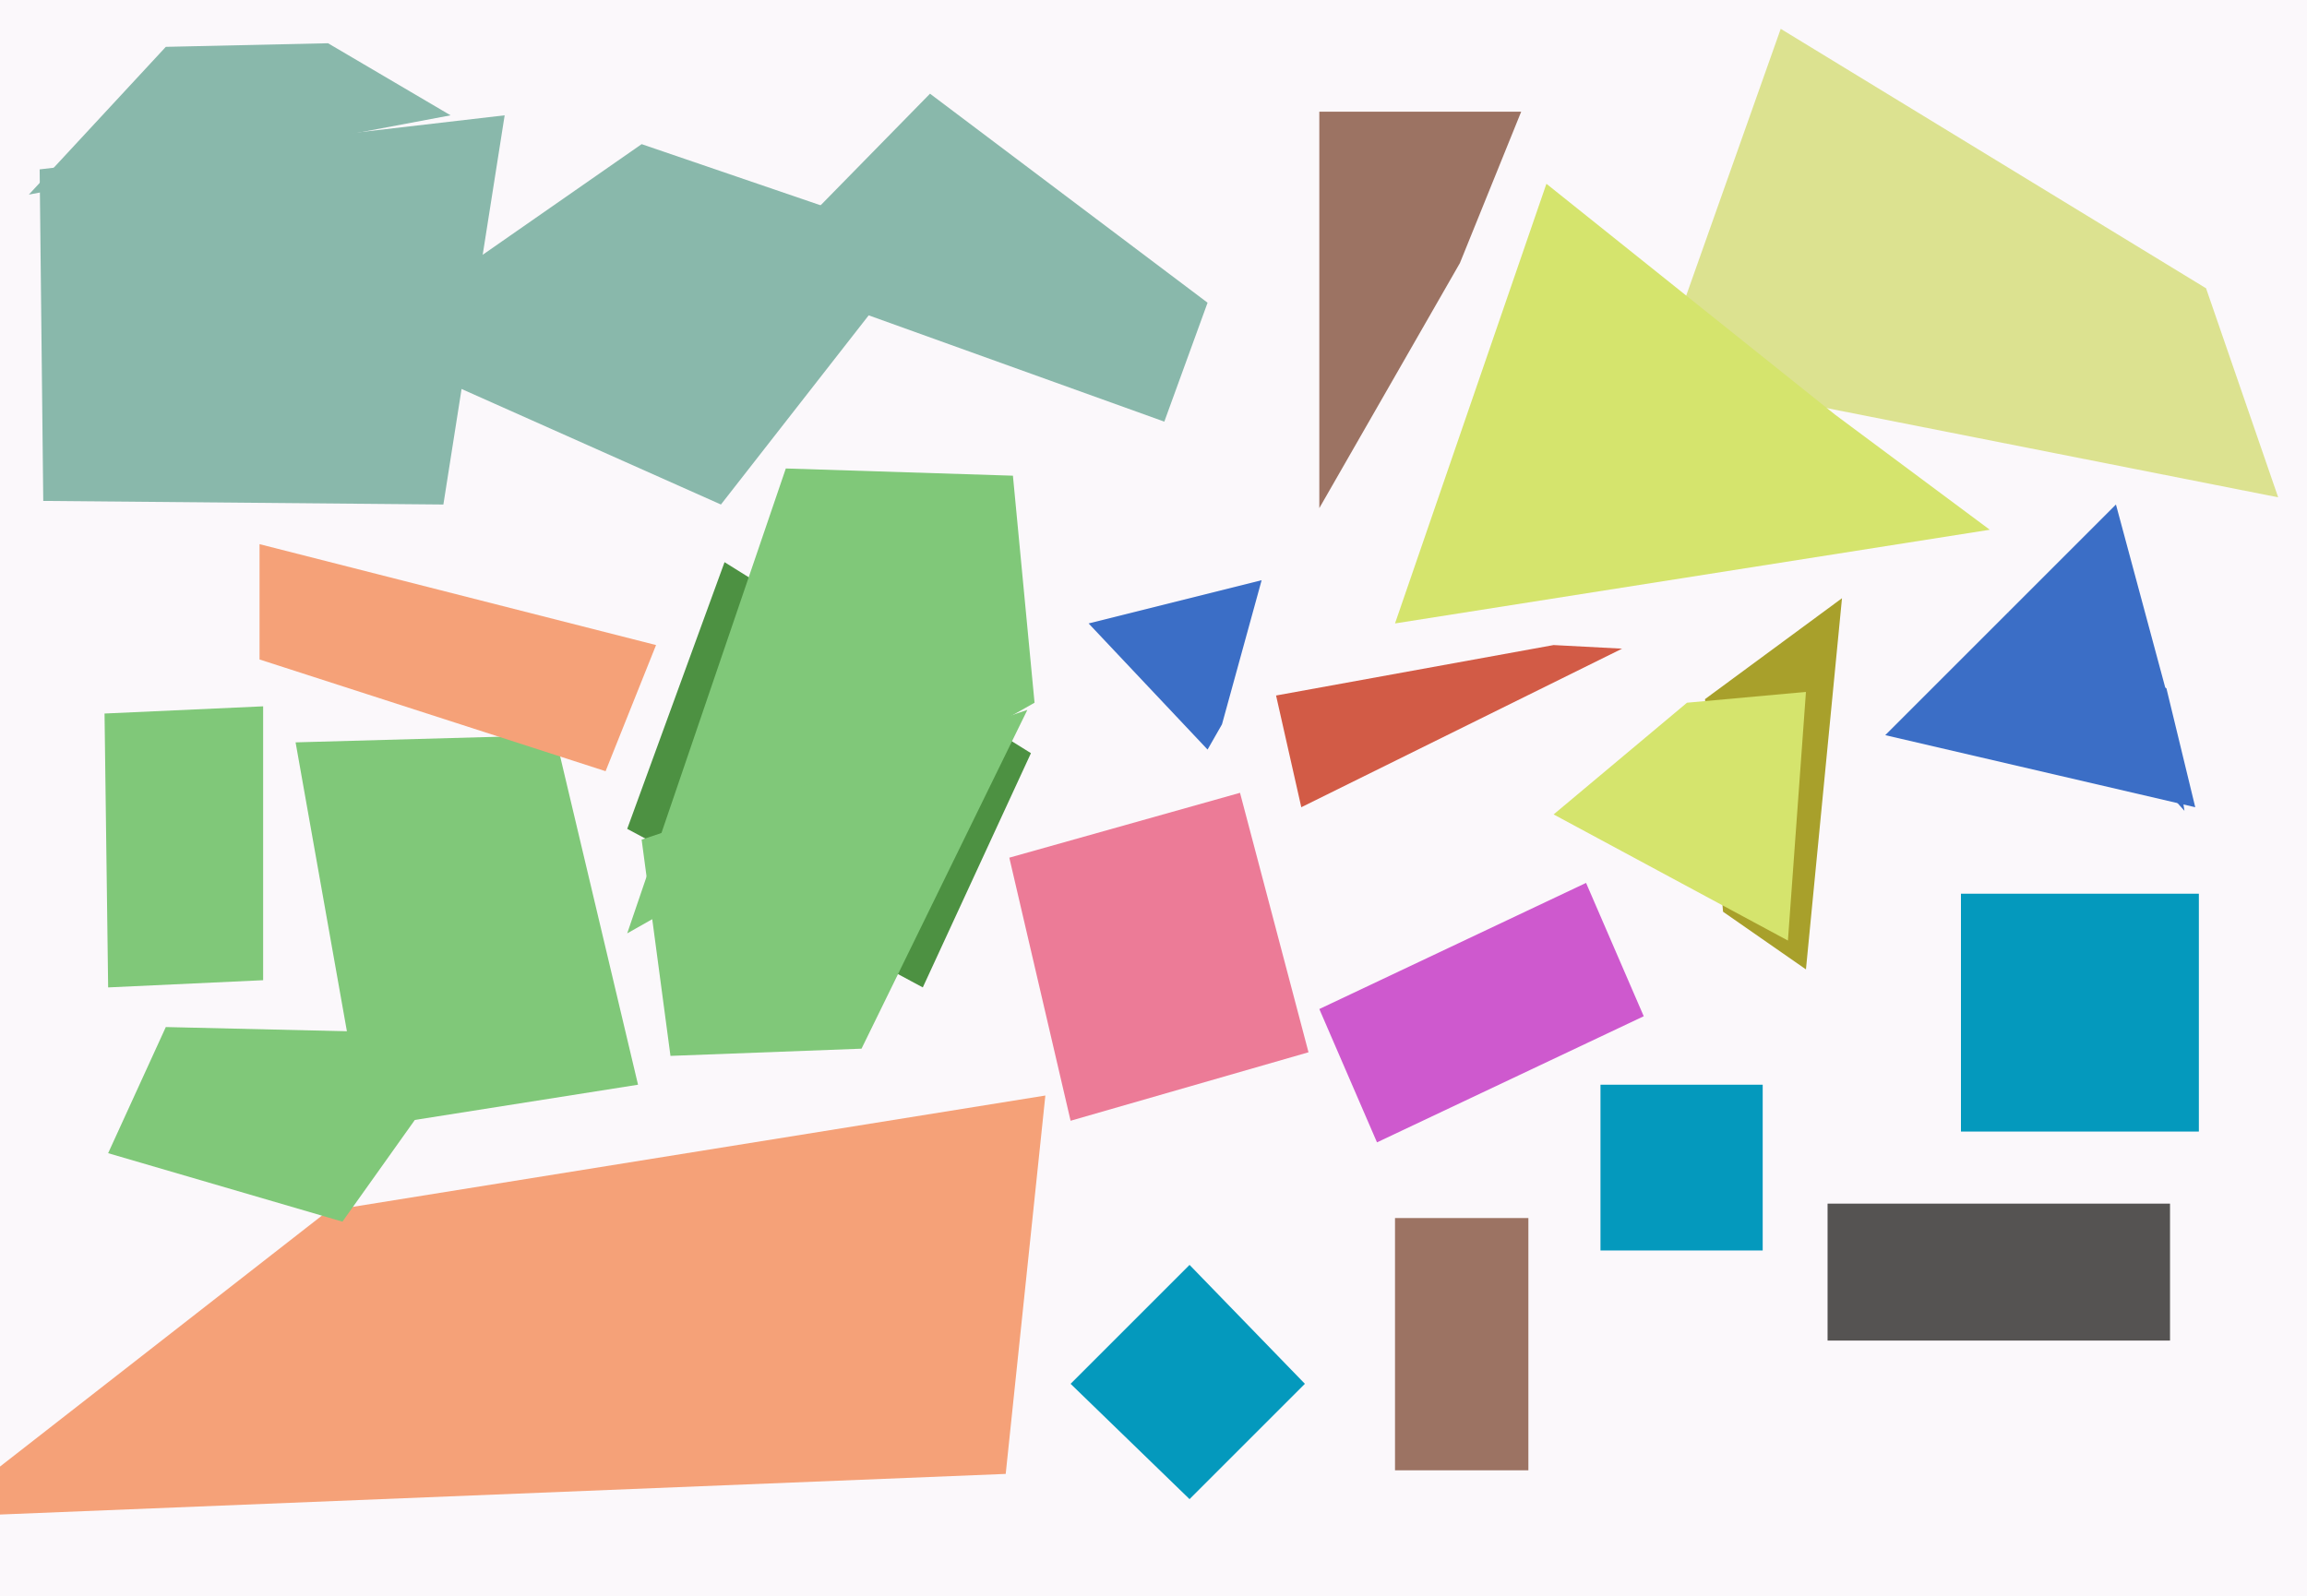
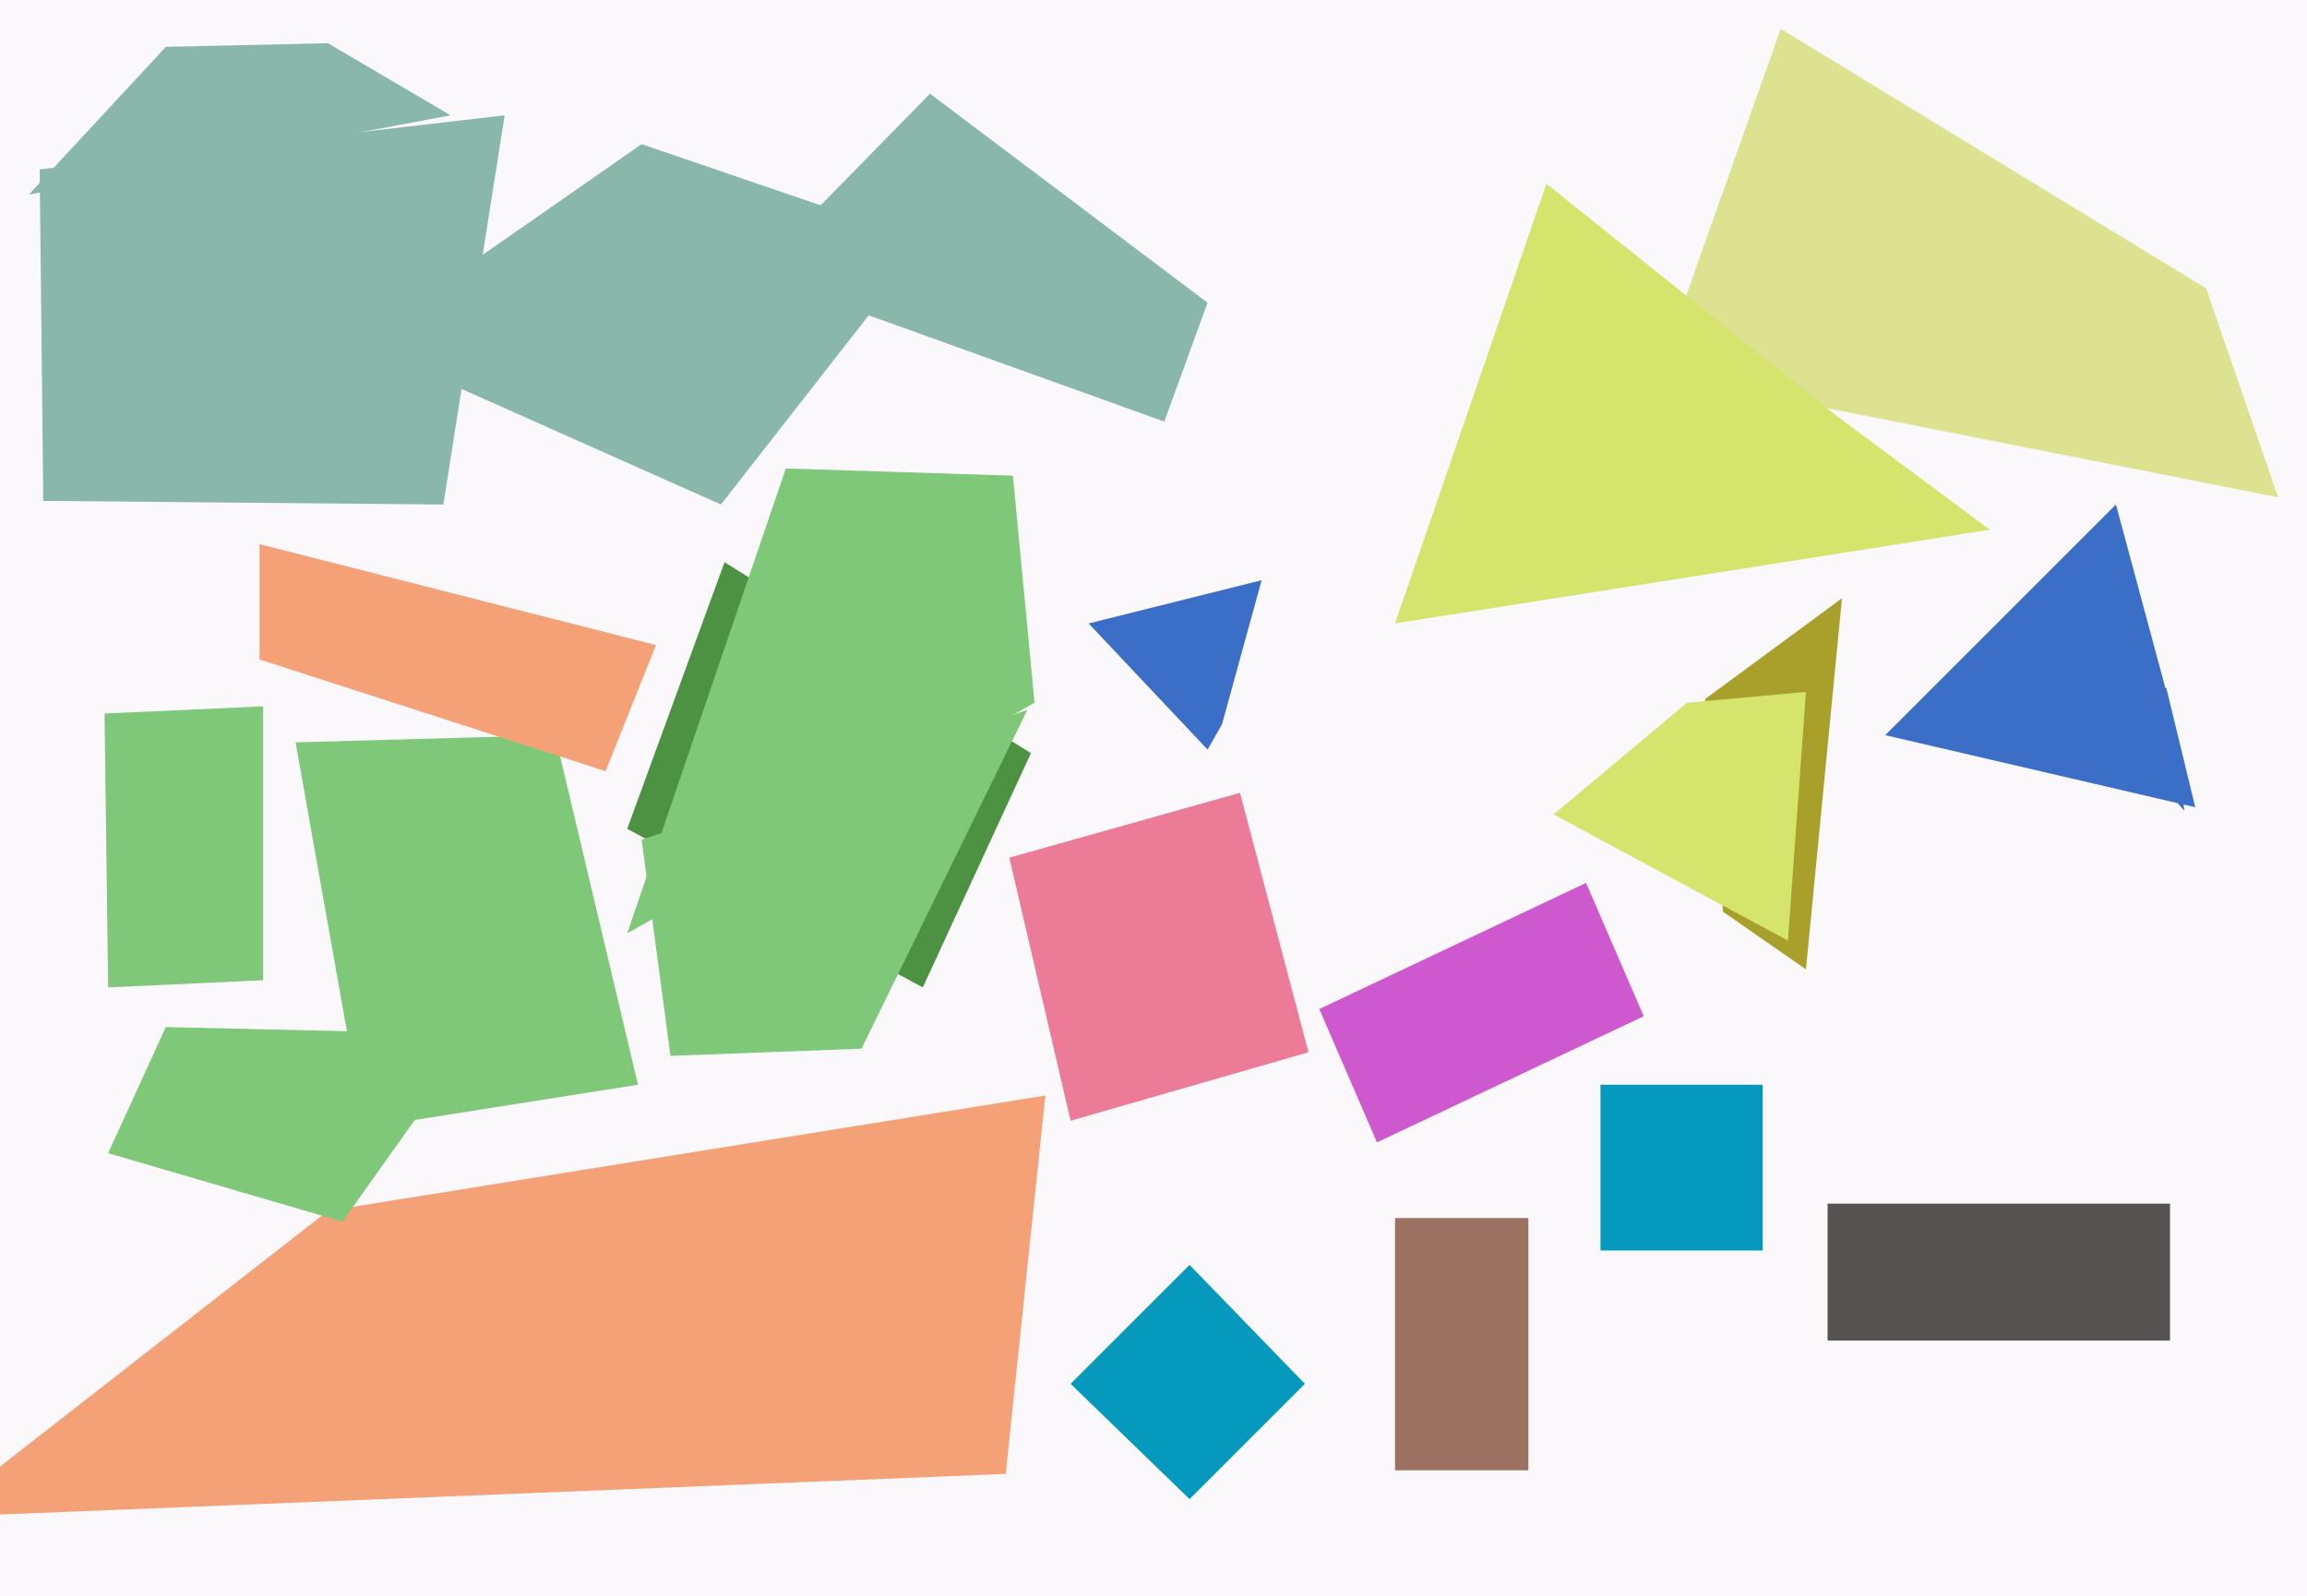
<svg xmlns="http://www.w3.org/2000/svg" width="640px" height="443px">
  <rect width="640" height="443" fill="rgb(251,248,251)" />
  <polygon points="279,409 -18,421 91,336 290,304" fill="rgb(245,161,120)" />
  <polygon points="323,117 209,76 258,26 335,84" fill="rgb(137,184,171)" />
  <polygon points="366,280 440,245 456,282 382,317" fill="rgb(206,89,206)" />
  <polygon points="256,274 174,230 201,156 286,209" fill="rgb(77,145,66)" />
  <polygon points="609,224 523,204 557,170 601,191" fill="rgb(59,110,198)" />
  <polygon points="602,372 507,372 507,334 602,334" fill="rgb(85,83,82)" />
-   <polygon points="610,314 544,314 544,248 610,248" fill="rgb(4,153,189)" />
  <polygon points="302,173 350,161 339,201 335,208" fill="rgb(59,110,198)" />
  <polygon points="82,206 154,204 177,301 101,313" fill="rgb(128,200,121)" />
  <polygon points="632,138 460,104 494,8 612,80" fill="rgb(220,226,144)" />
  <polygon points="287,195 174,259 218,130 281,132" fill="rgb(128,200,121)" />
  <polygon points="178,233 285,197 239,291 186,293" fill="rgb(128,200,121)" />
  <polygon points="280,238 344,220 363,292 297,311" fill="rgb(236,123,151)" />
  <polygon points="429,51 509,115 552,147 387,173" fill="rgb(213,228,109)" />
  <polygon points="125,32 8,54 46,13 91,12" fill="rgb(137,184,171)" />
  <polygon points="95,339 30,320 46,285 132,287" fill="rgb(128,200,121)" />
-   <polygon points="405,73 366,141 366,31 422,31" fill="rgb(156,115,99)" />
-   <polygon points="361,224 354,193 431,179 450,180" fill="rgb(210,91,70)" />
  <polygon points="297,384 330,351 362,384 330,416" fill="rgb(4,153,189)" />
  <polygon points="200,140 99,95 178,40 257,67" fill="rgb(137,184,171)" />
  <polygon points="489,347 444,347 444,301 489,301" fill="rgb(4,153,189)" />
  <polygon points="501,269 478,253 473,194 511,166" fill="rgb(168,160,43)" />
  <polygon points="168,214 72,183 72,151 182,179" fill="rgb(245,161,120)" />
  <polygon points="496,261 431,226 468,195 501,192" fill="rgb(213,228,109)" />
  <polygon points="73,272 30,274 29,198 73,196" fill="rgb(128,200,121)" />
  <polygon points="557,170 587,140 601,192 606,225" fill="rgb(59,110,198)" />
  <polygon points="424,408 387,408 387,338 424,338" fill="rgb(156,115,99)" />
  <polygon points="123,140 12,139 11,47 140,32" fill="rgb(137,184,171)" />
</svg>